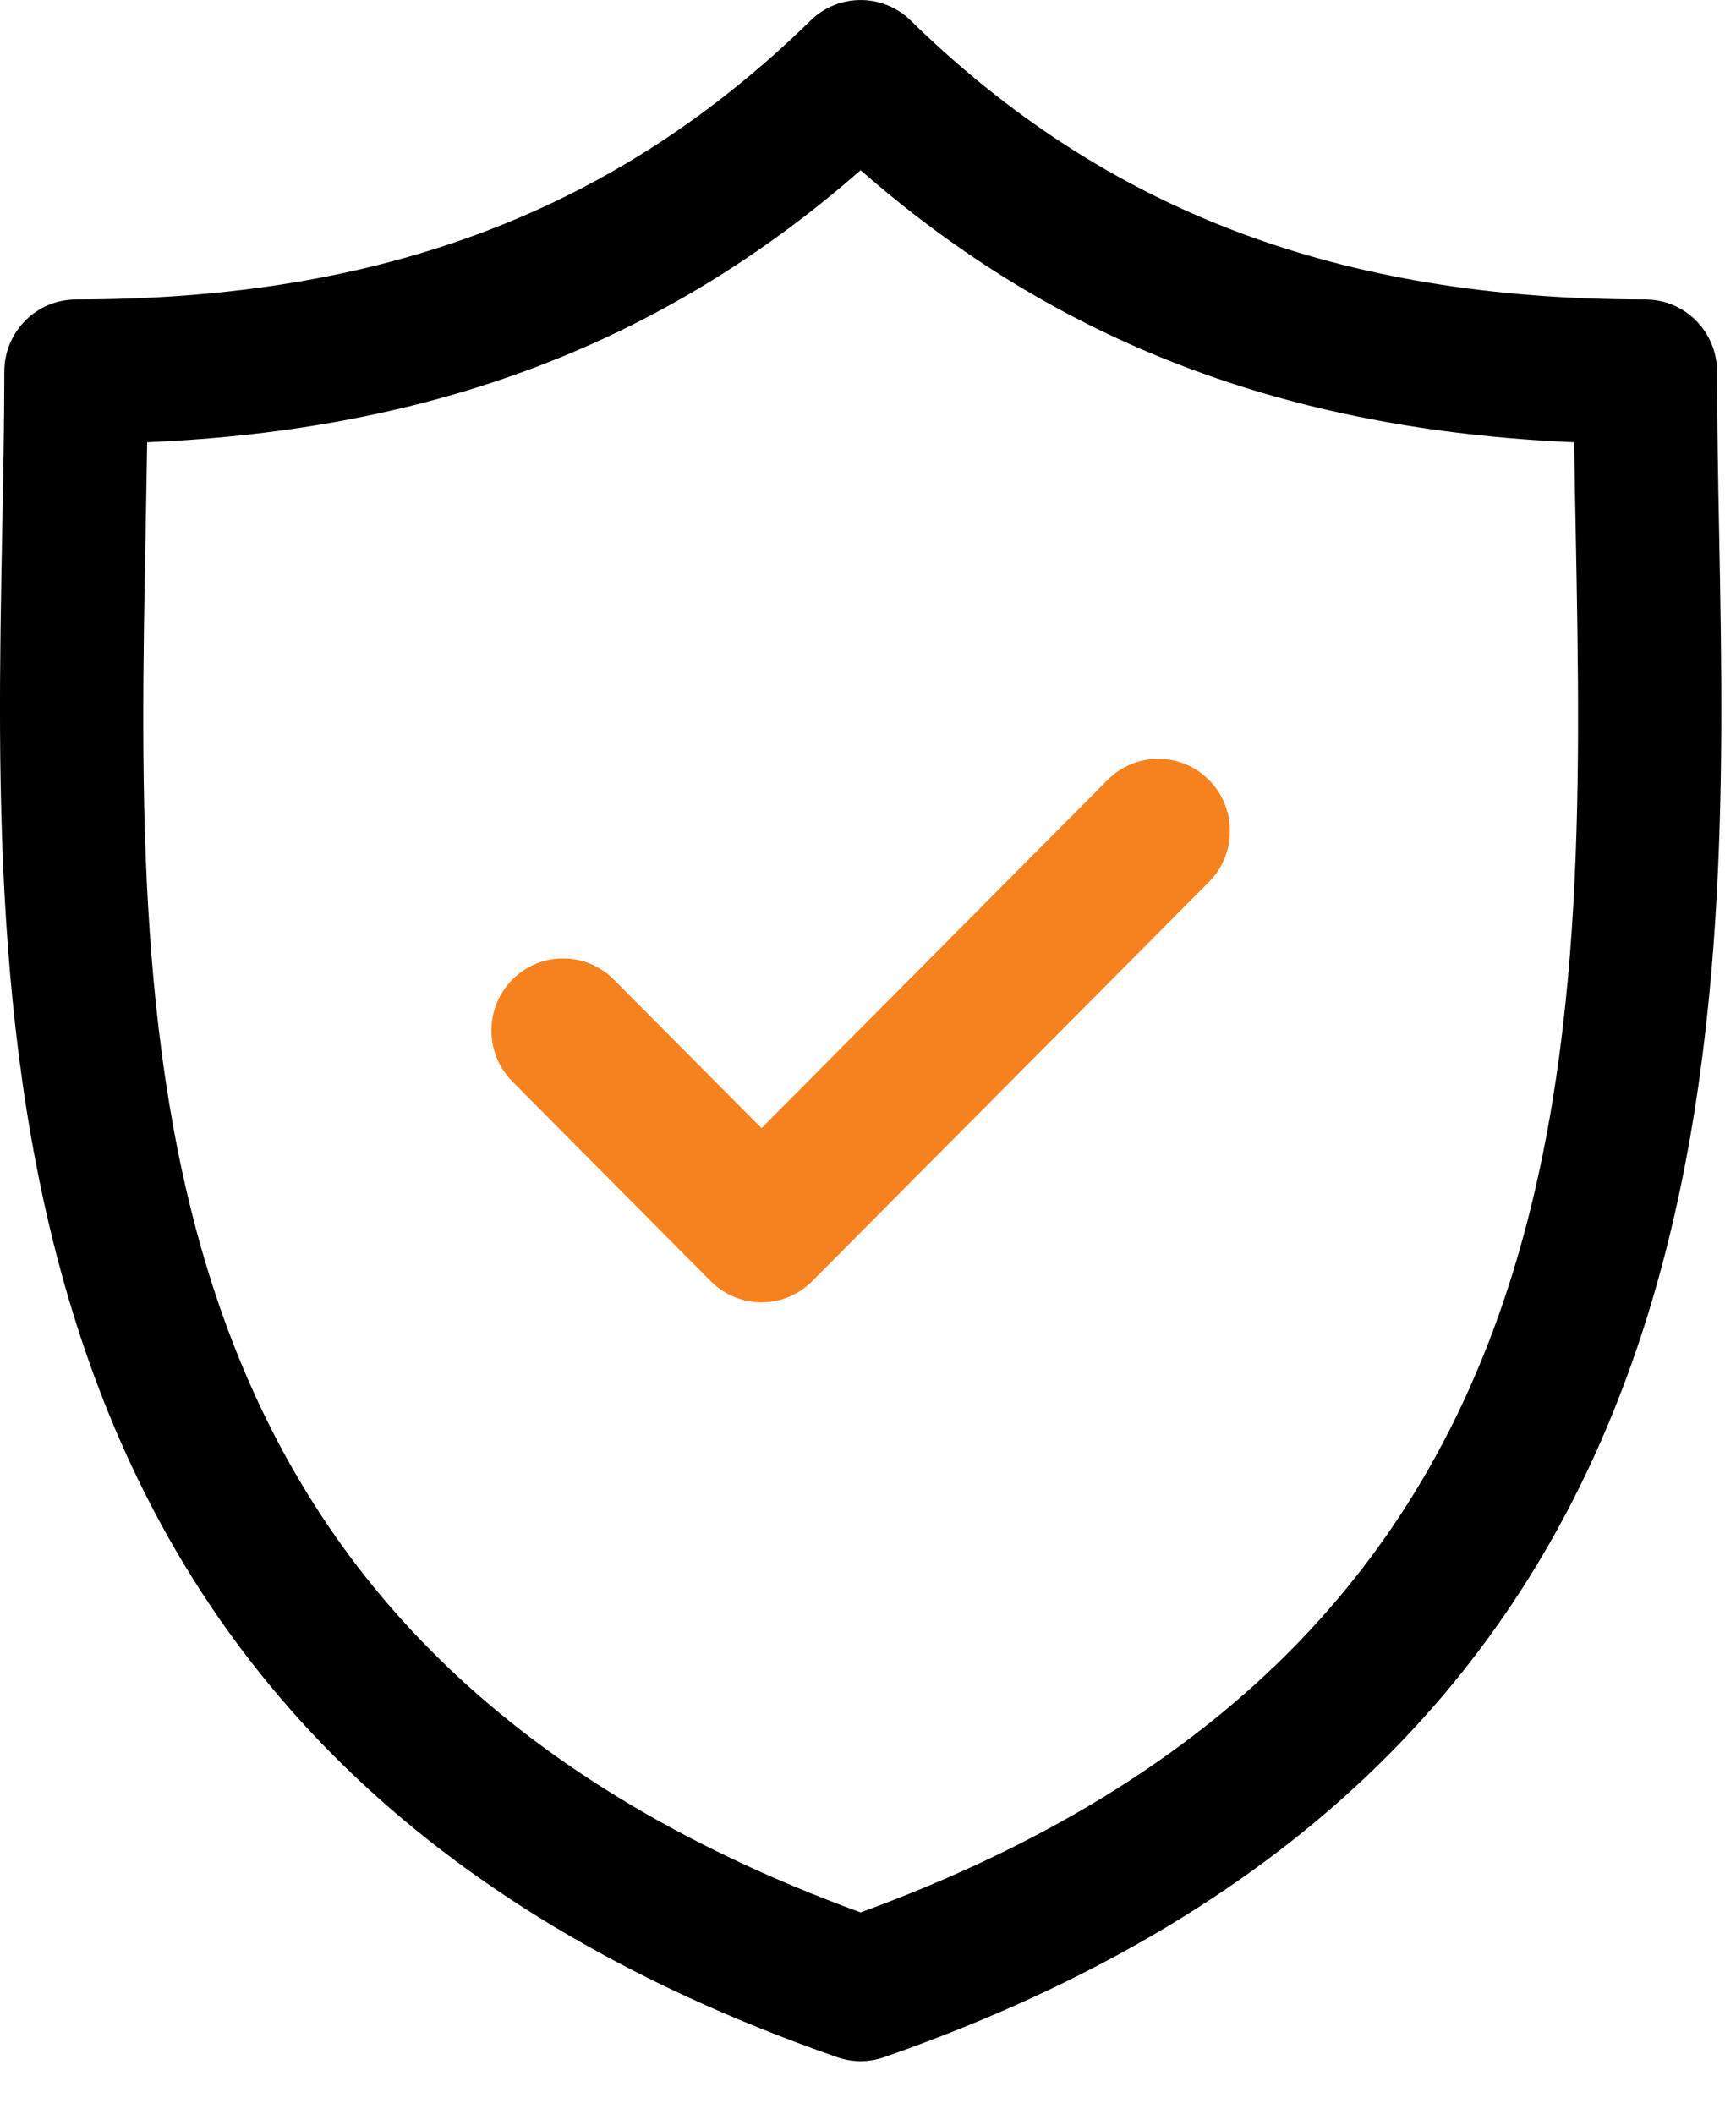
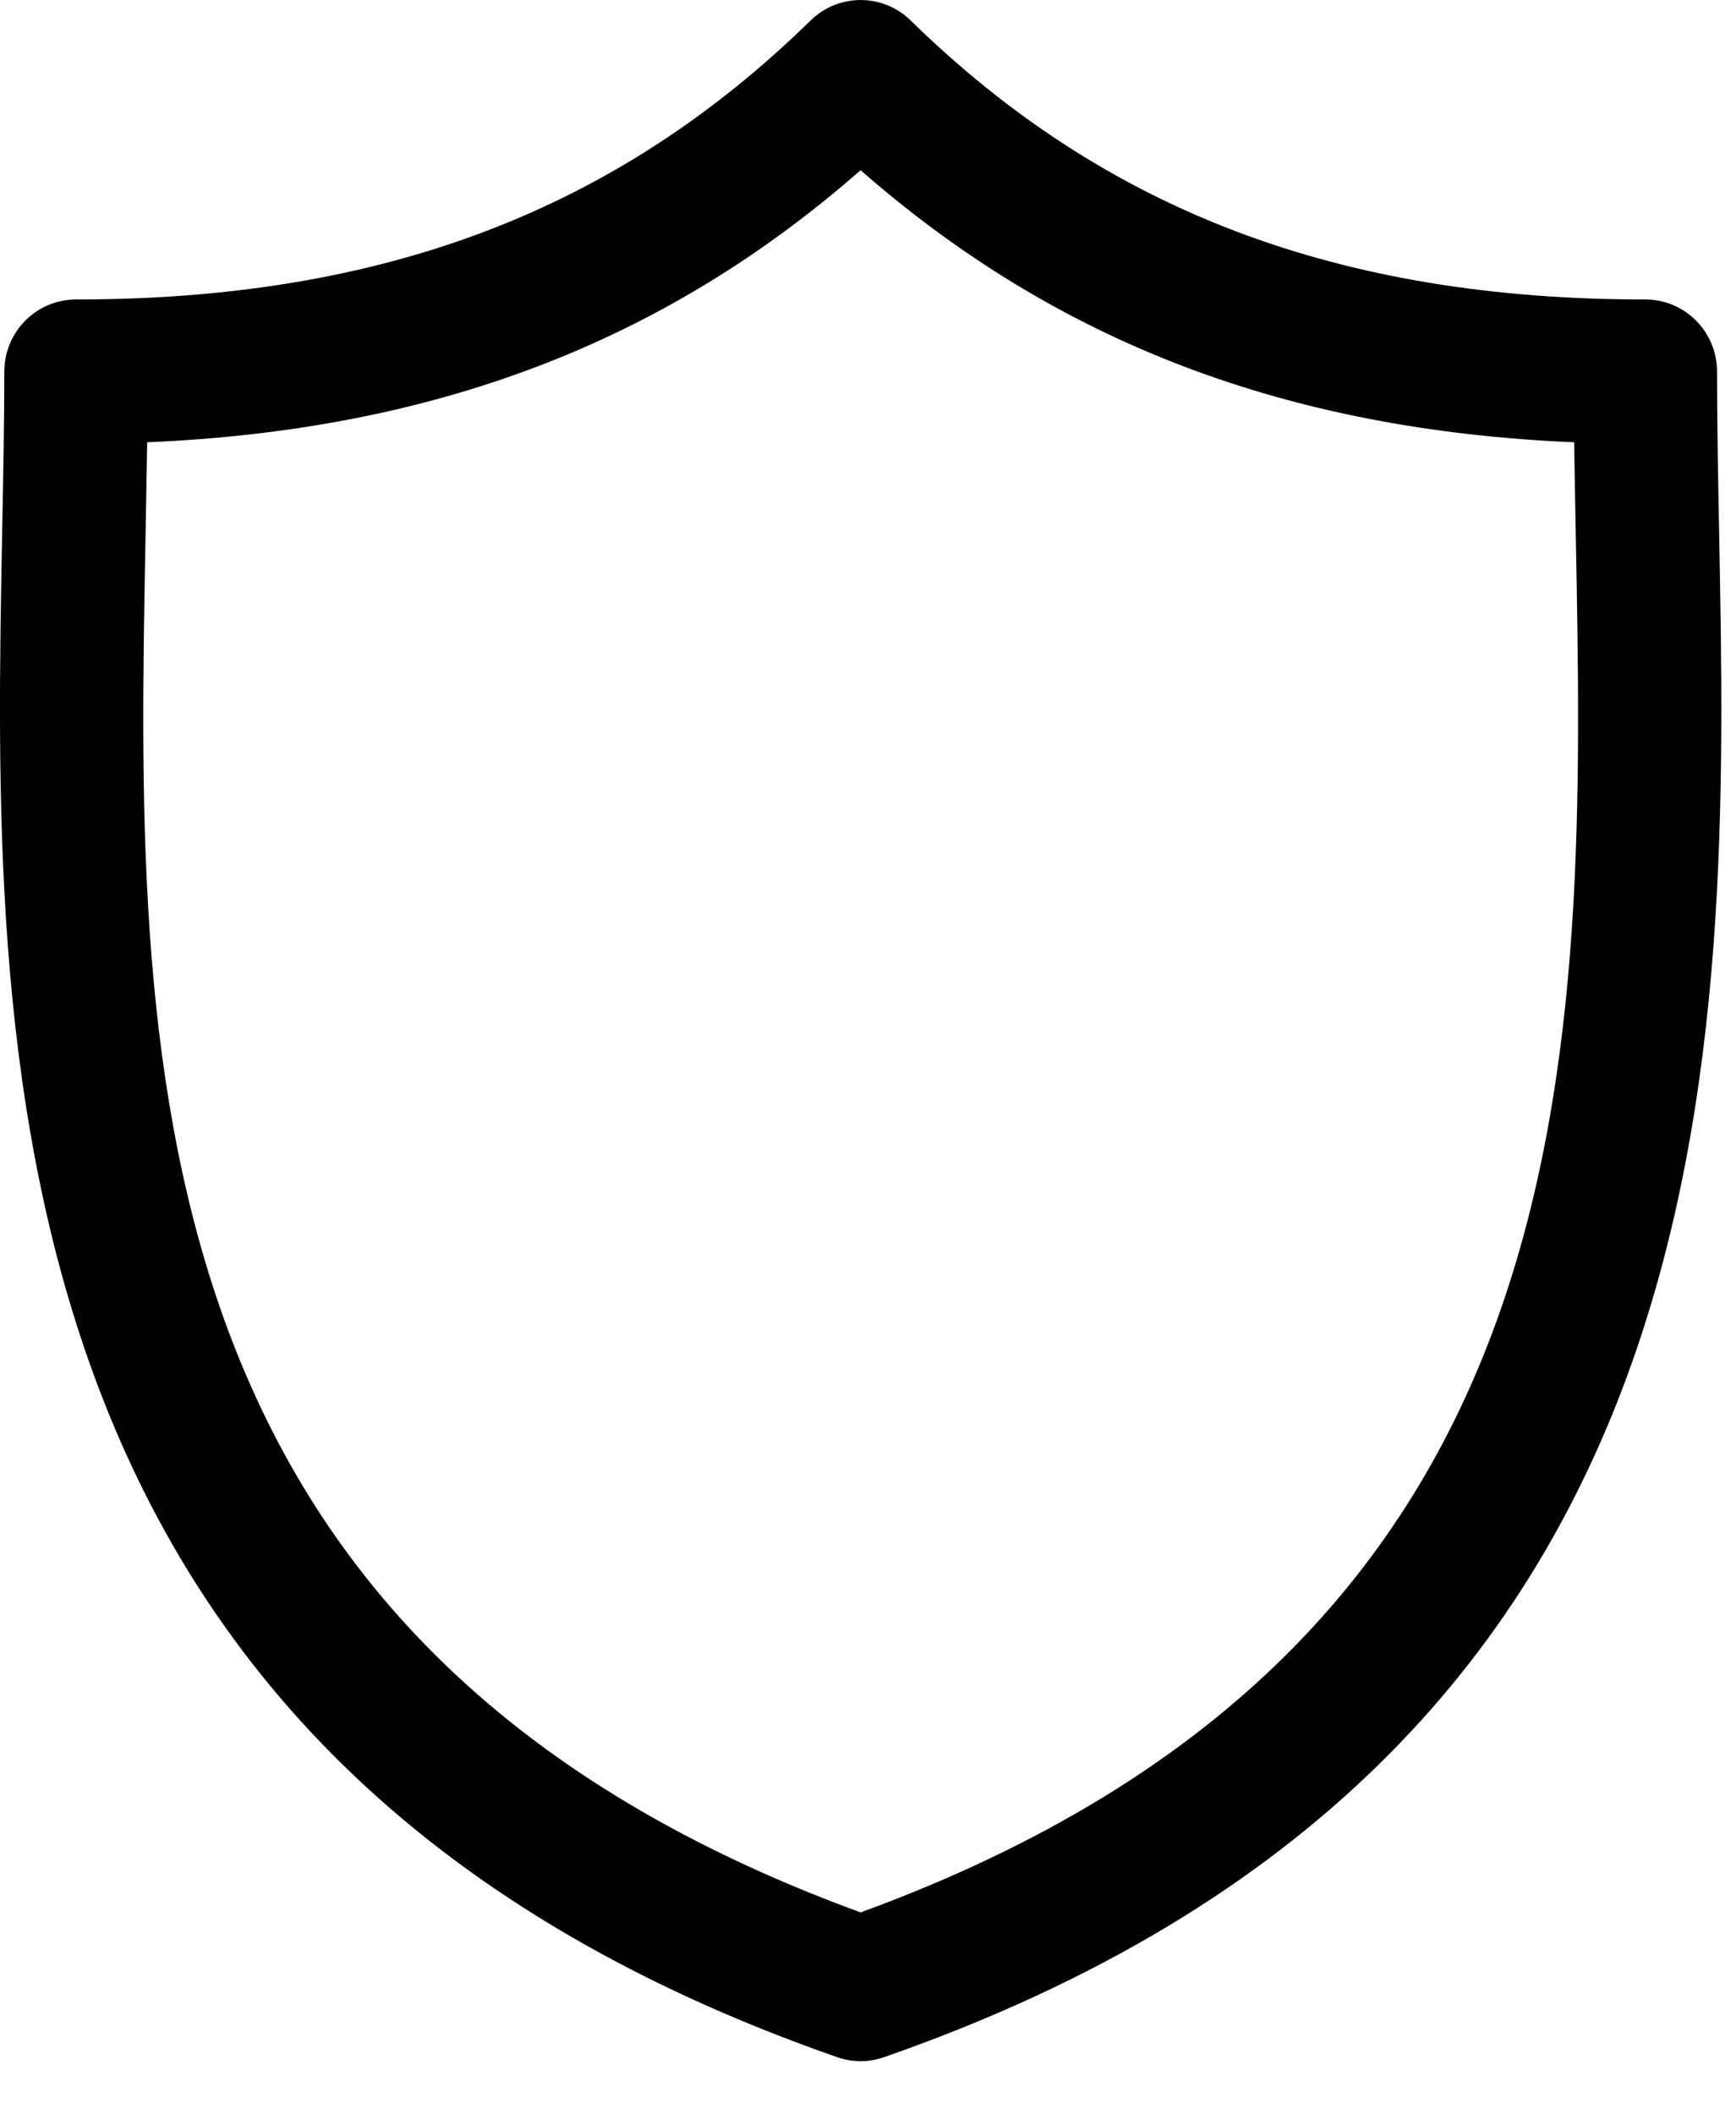
<svg xmlns="http://www.w3.org/2000/svg" width="23" height="28" viewBox="0 0 23 28" fill="none">
  <g id="Group">
    <path id="Vector" d="M22.776 7.028C22.762 6.291 22.749 5.595 22.749 4.922C22.749 4.394 22.324 3.966 21.799 3.966C17.736 3.966 14.643 2.792 12.065 0.271C11.696 -0.09 11.109 -0.09 10.74 0.271C8.162 2.792 5.069 3.966 1.007 3.966C0.482 3.966 0.057 4.394 0.057 4.922C0.057 5.595 0.043 6.292 0.029 7.029C-0.101 13.887 -0.279 23.279 11.091 27.243C11.192 27.278 11.297 27.296 11.402 27.296C11.507 27.296 11.613 27.278 11.713 27.243C23.085 23.279 22.907 13.886 22.776 7.028ZM11.402 25.326C1.651 21.764 1.798 13.959 1.929 7.065C1.937 6.651 1.944 6.25 1.95 5.857C5.755 5.696 8.798 4.536 11.402 2.254C14.007 4.536 17.051 5.696 20.856 5.857C20.861 6.25 20.869 6.651 20.877 7.064C21.008 13.959 21.155 21.764 11.402 25.326Z" fill="black" />
-     <path id="Vector_2" d="M14.674 10.329L10.089 14.94L8.132 12.972C7.761 12.599 7.159 12.599 6.789 12.972C6.418 13.345 6.418 13.95 6.789 14.323L9.417 16.967C9.602 17.153 9.846 17.247 10.089 17.247C10.332 17.247 10.575 17.153 10.76 16.967L16.017 11.68C16.388 11.307 16.388 10.702 16.017 10.329C15.646 9.956 15.045 9.956 14.674 10.329Z" fill="#F6821F" />
  </g>
</svg>